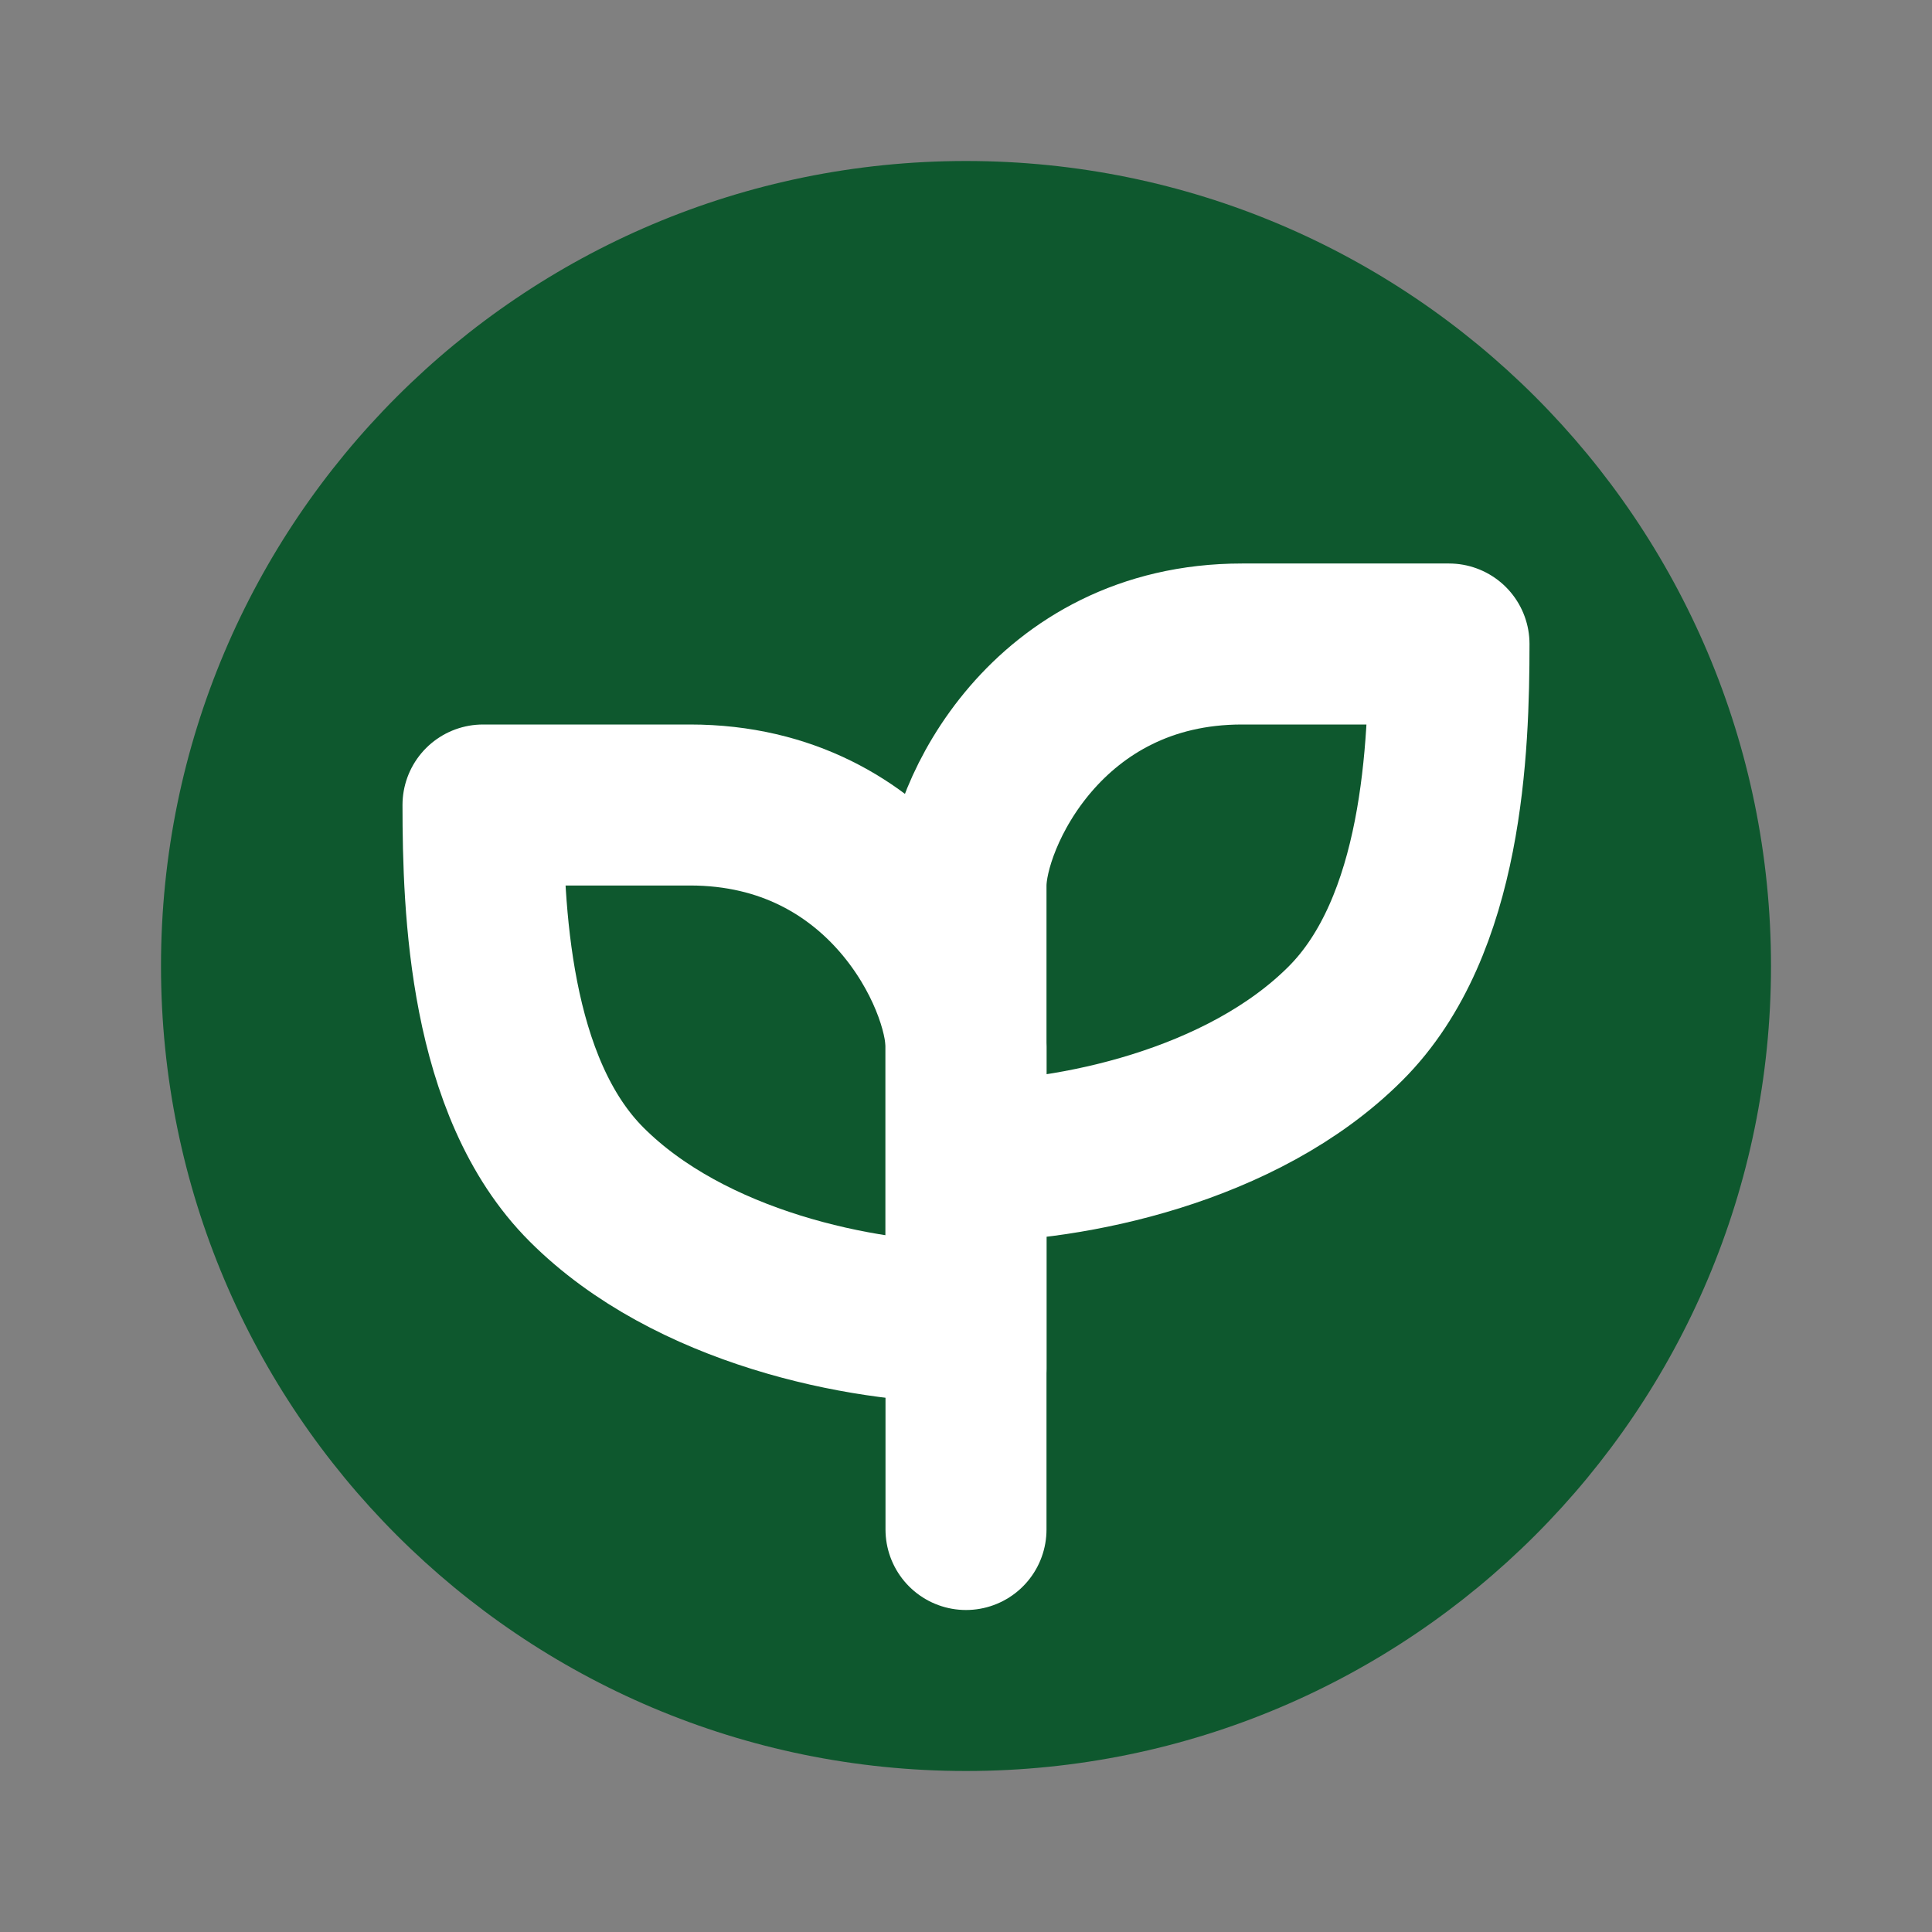
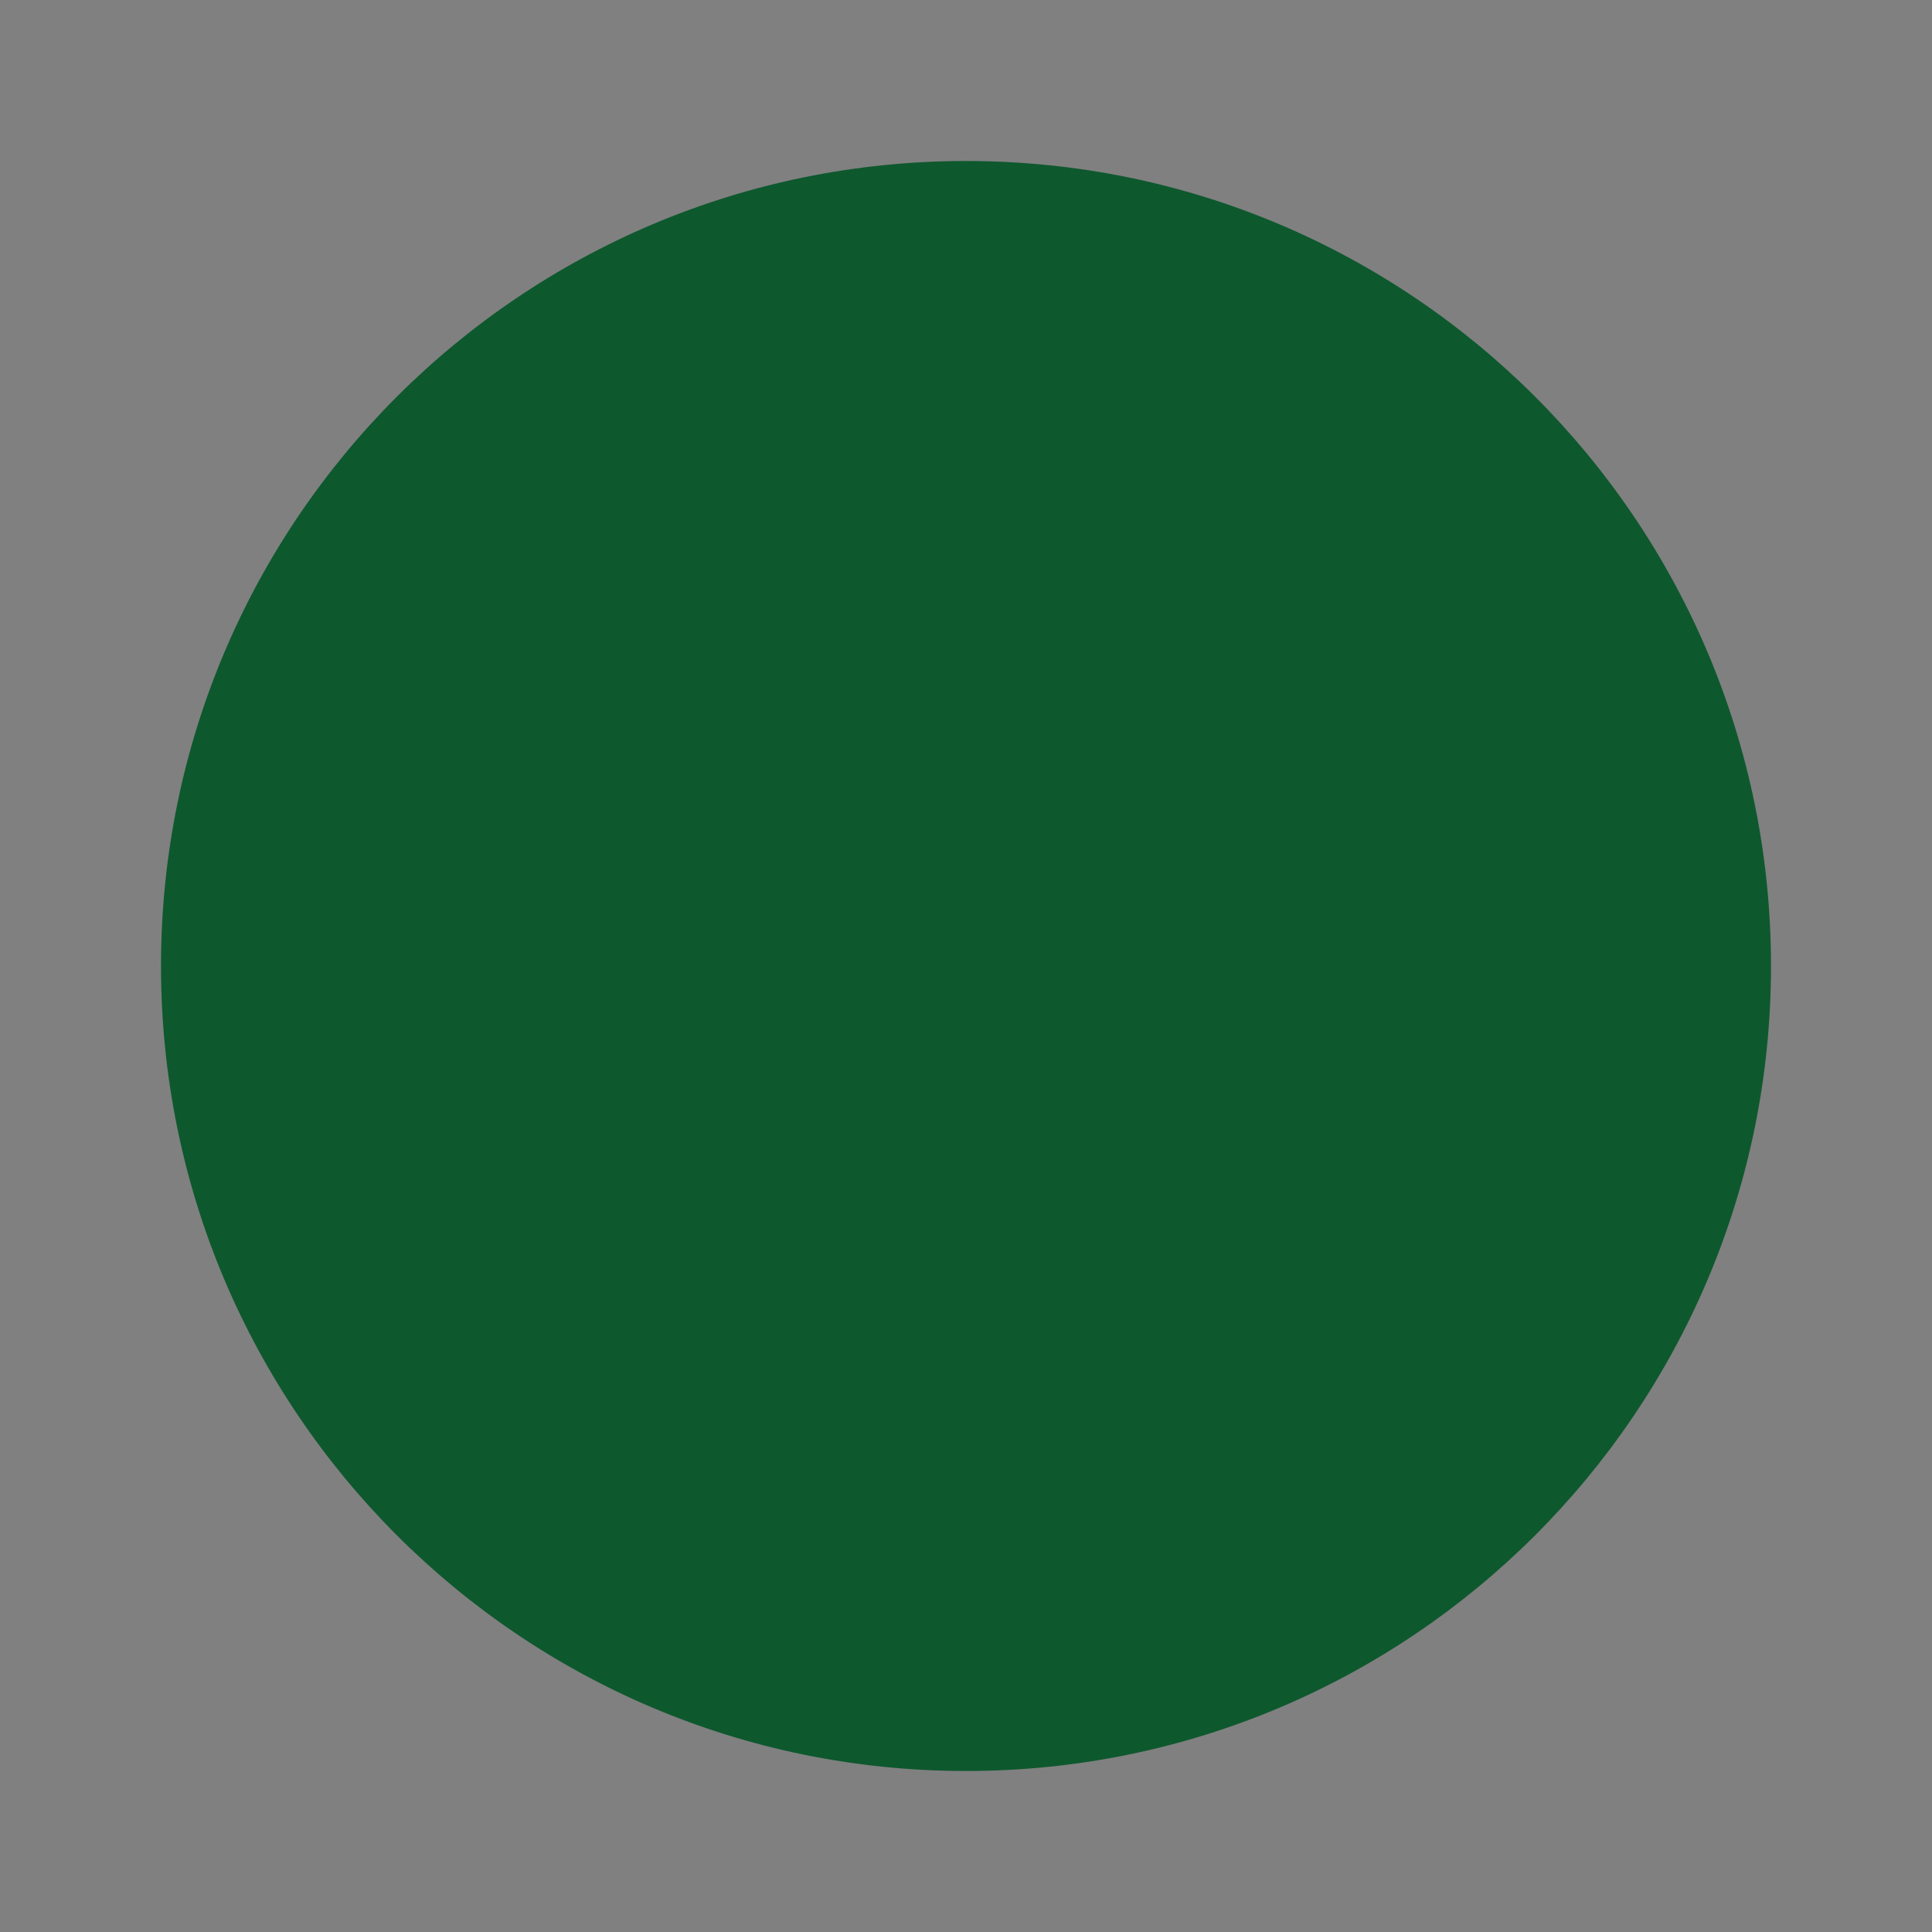
<svg xmlns="http://www.w3.org/2000/svg" class="w-full" viewBox="0 0 24 24" fill="none">
  <rect x="0" y="0" width="24" height="24" fill="#808080" stroke="none" />
  <path d="M22 12C22 17.523 17.523 22 12 22C6.477 22 2 17.523 2 12C2 6.477 6.477 2 12 2C17.523 2 22 6.477 22 12Z" fill="#0E582E" />
-   <path d="M12 17V14.428M12 14.428V11C12 10.143 13.004 8 15.429 8C16.714 8 18 8 18 8C18 9.286 17.927 11.502 16.714 12.714C15.429 14 13.286 14.428 12 14.428Z" stroke="white" stroke-width="2" stroke-linecap="round" stroke-linejoin="round" />
-   <path d="M12 19V16.428M12 16.428V13C12 12.143 10.996 10 8.571 10C7.286 10 6 10 6 10C6 11.286 6.074 13.502 7.286 14.714C8.571 16 10.714 16.428 12 16.428Z" stroke="white" stroke-width="2" stroke-linecap="round" stroke-linejoin="round" />
</svg>